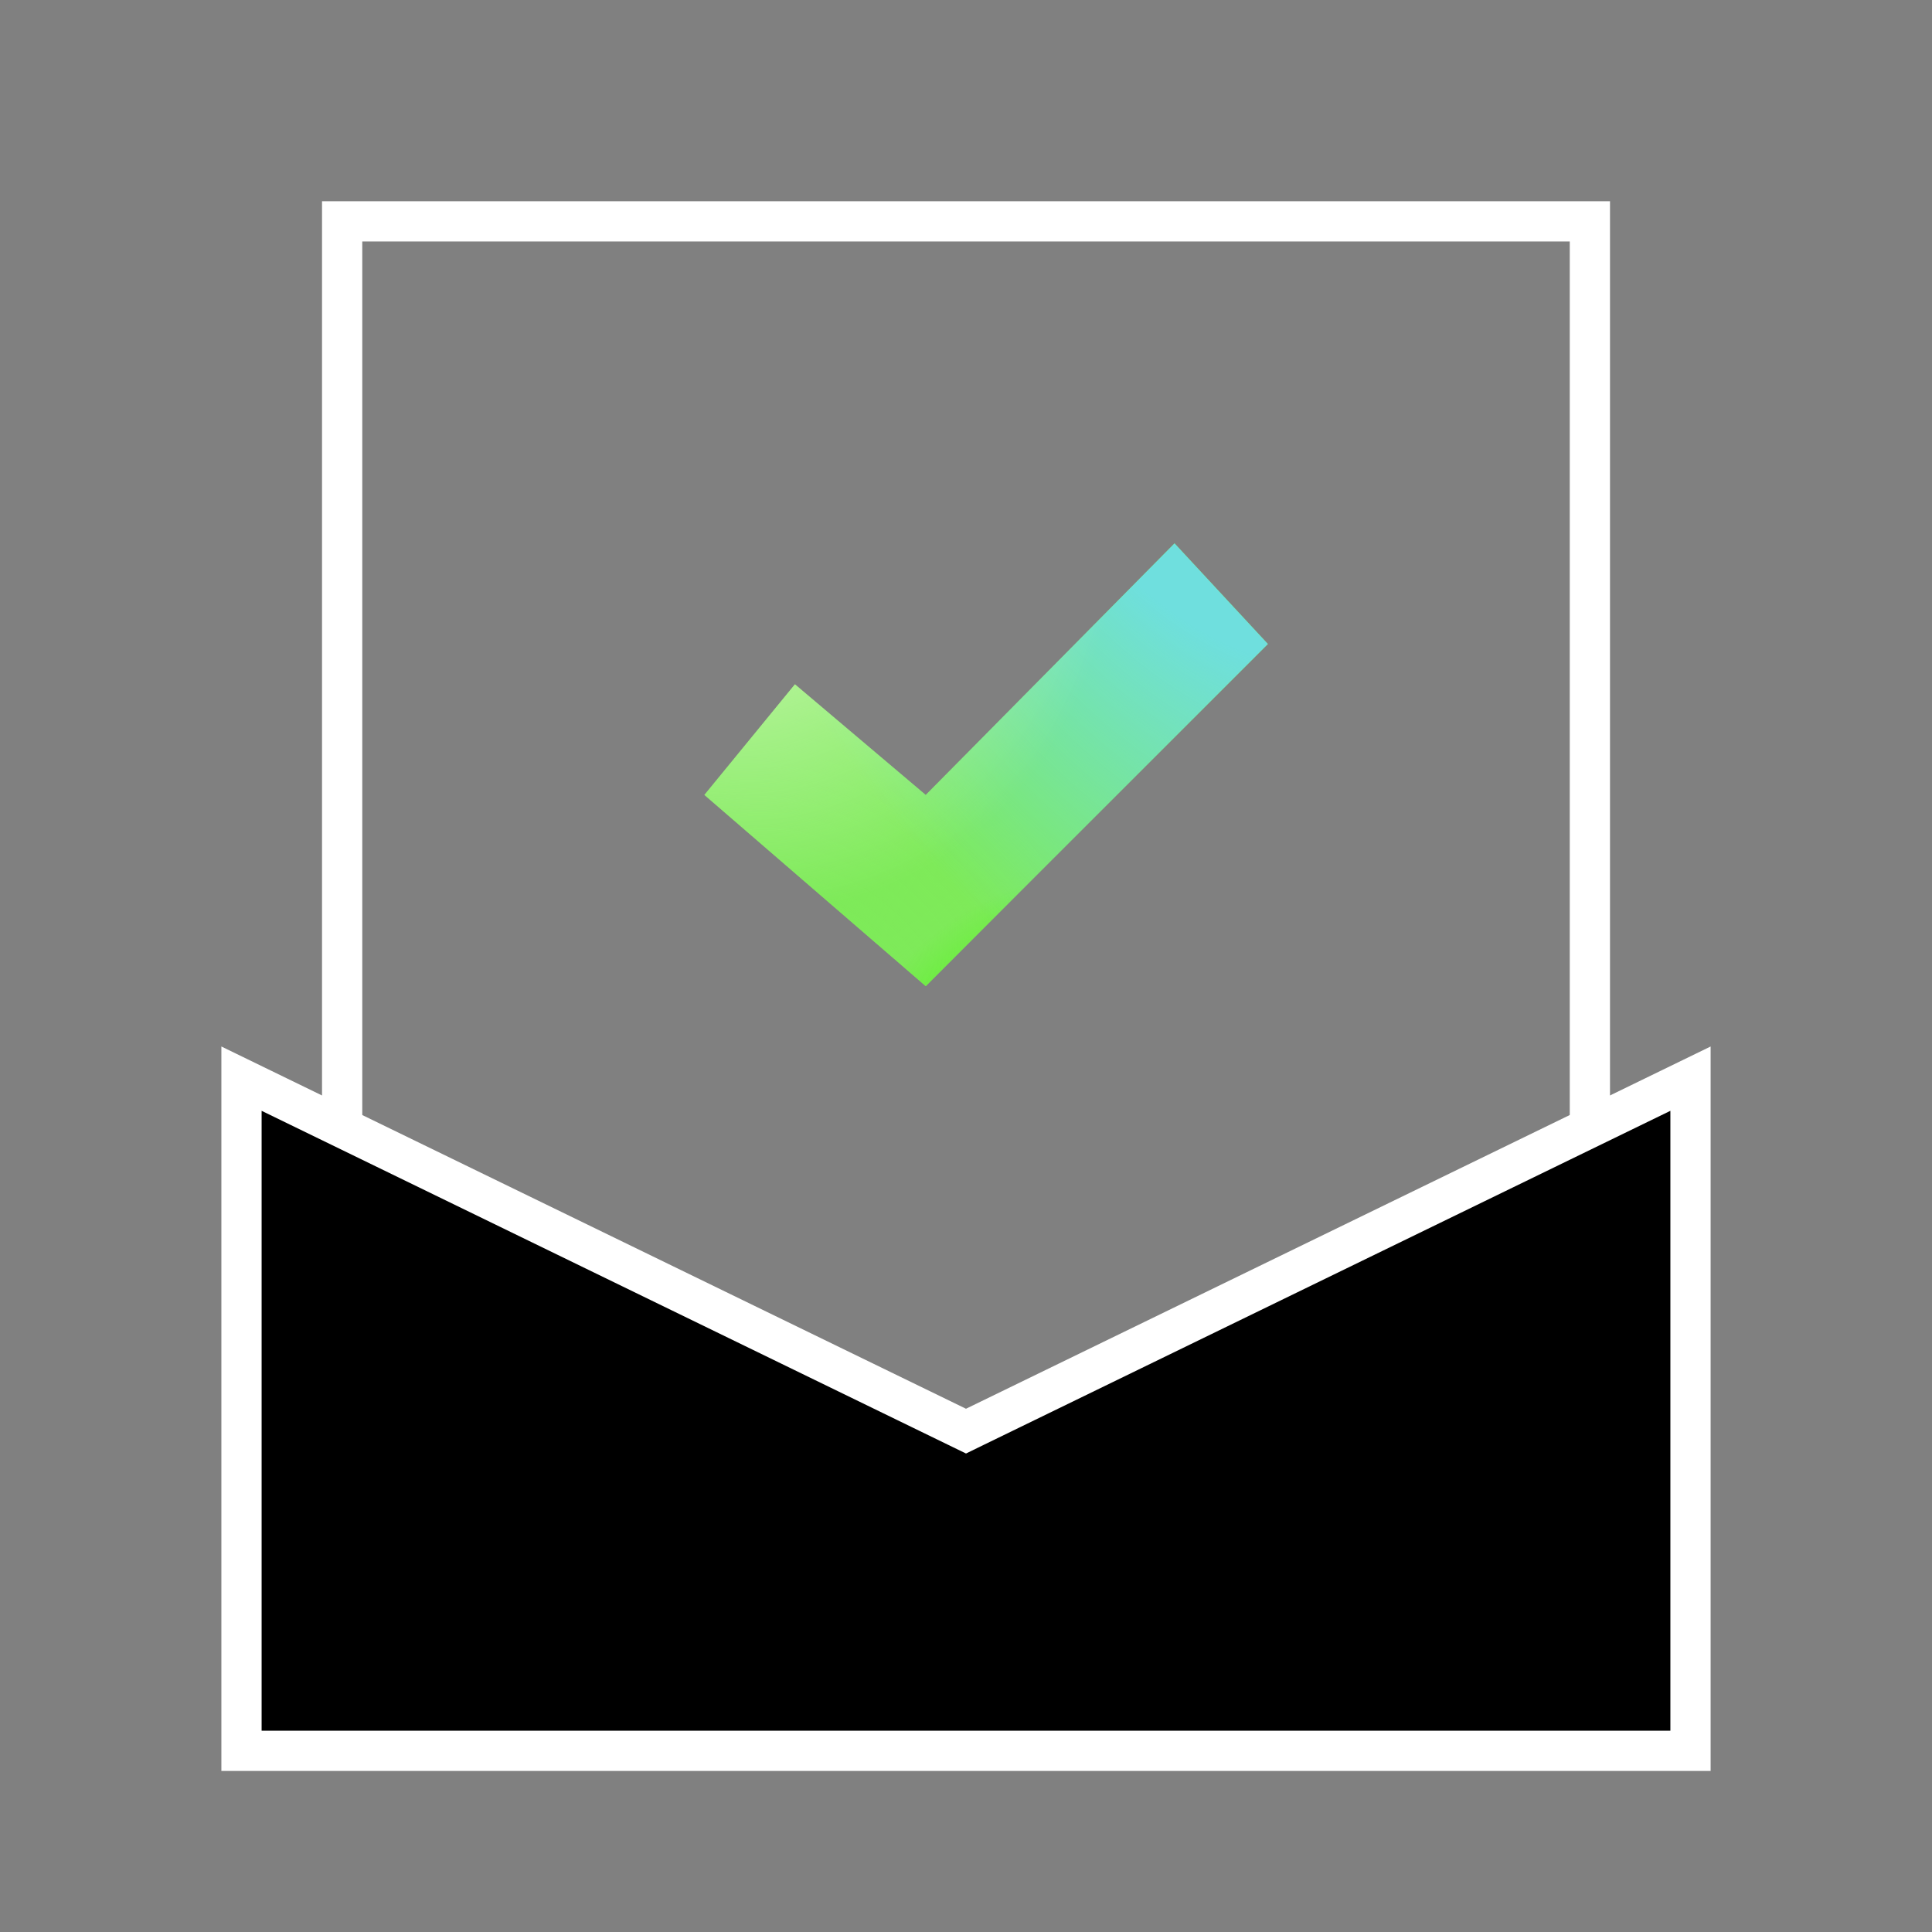
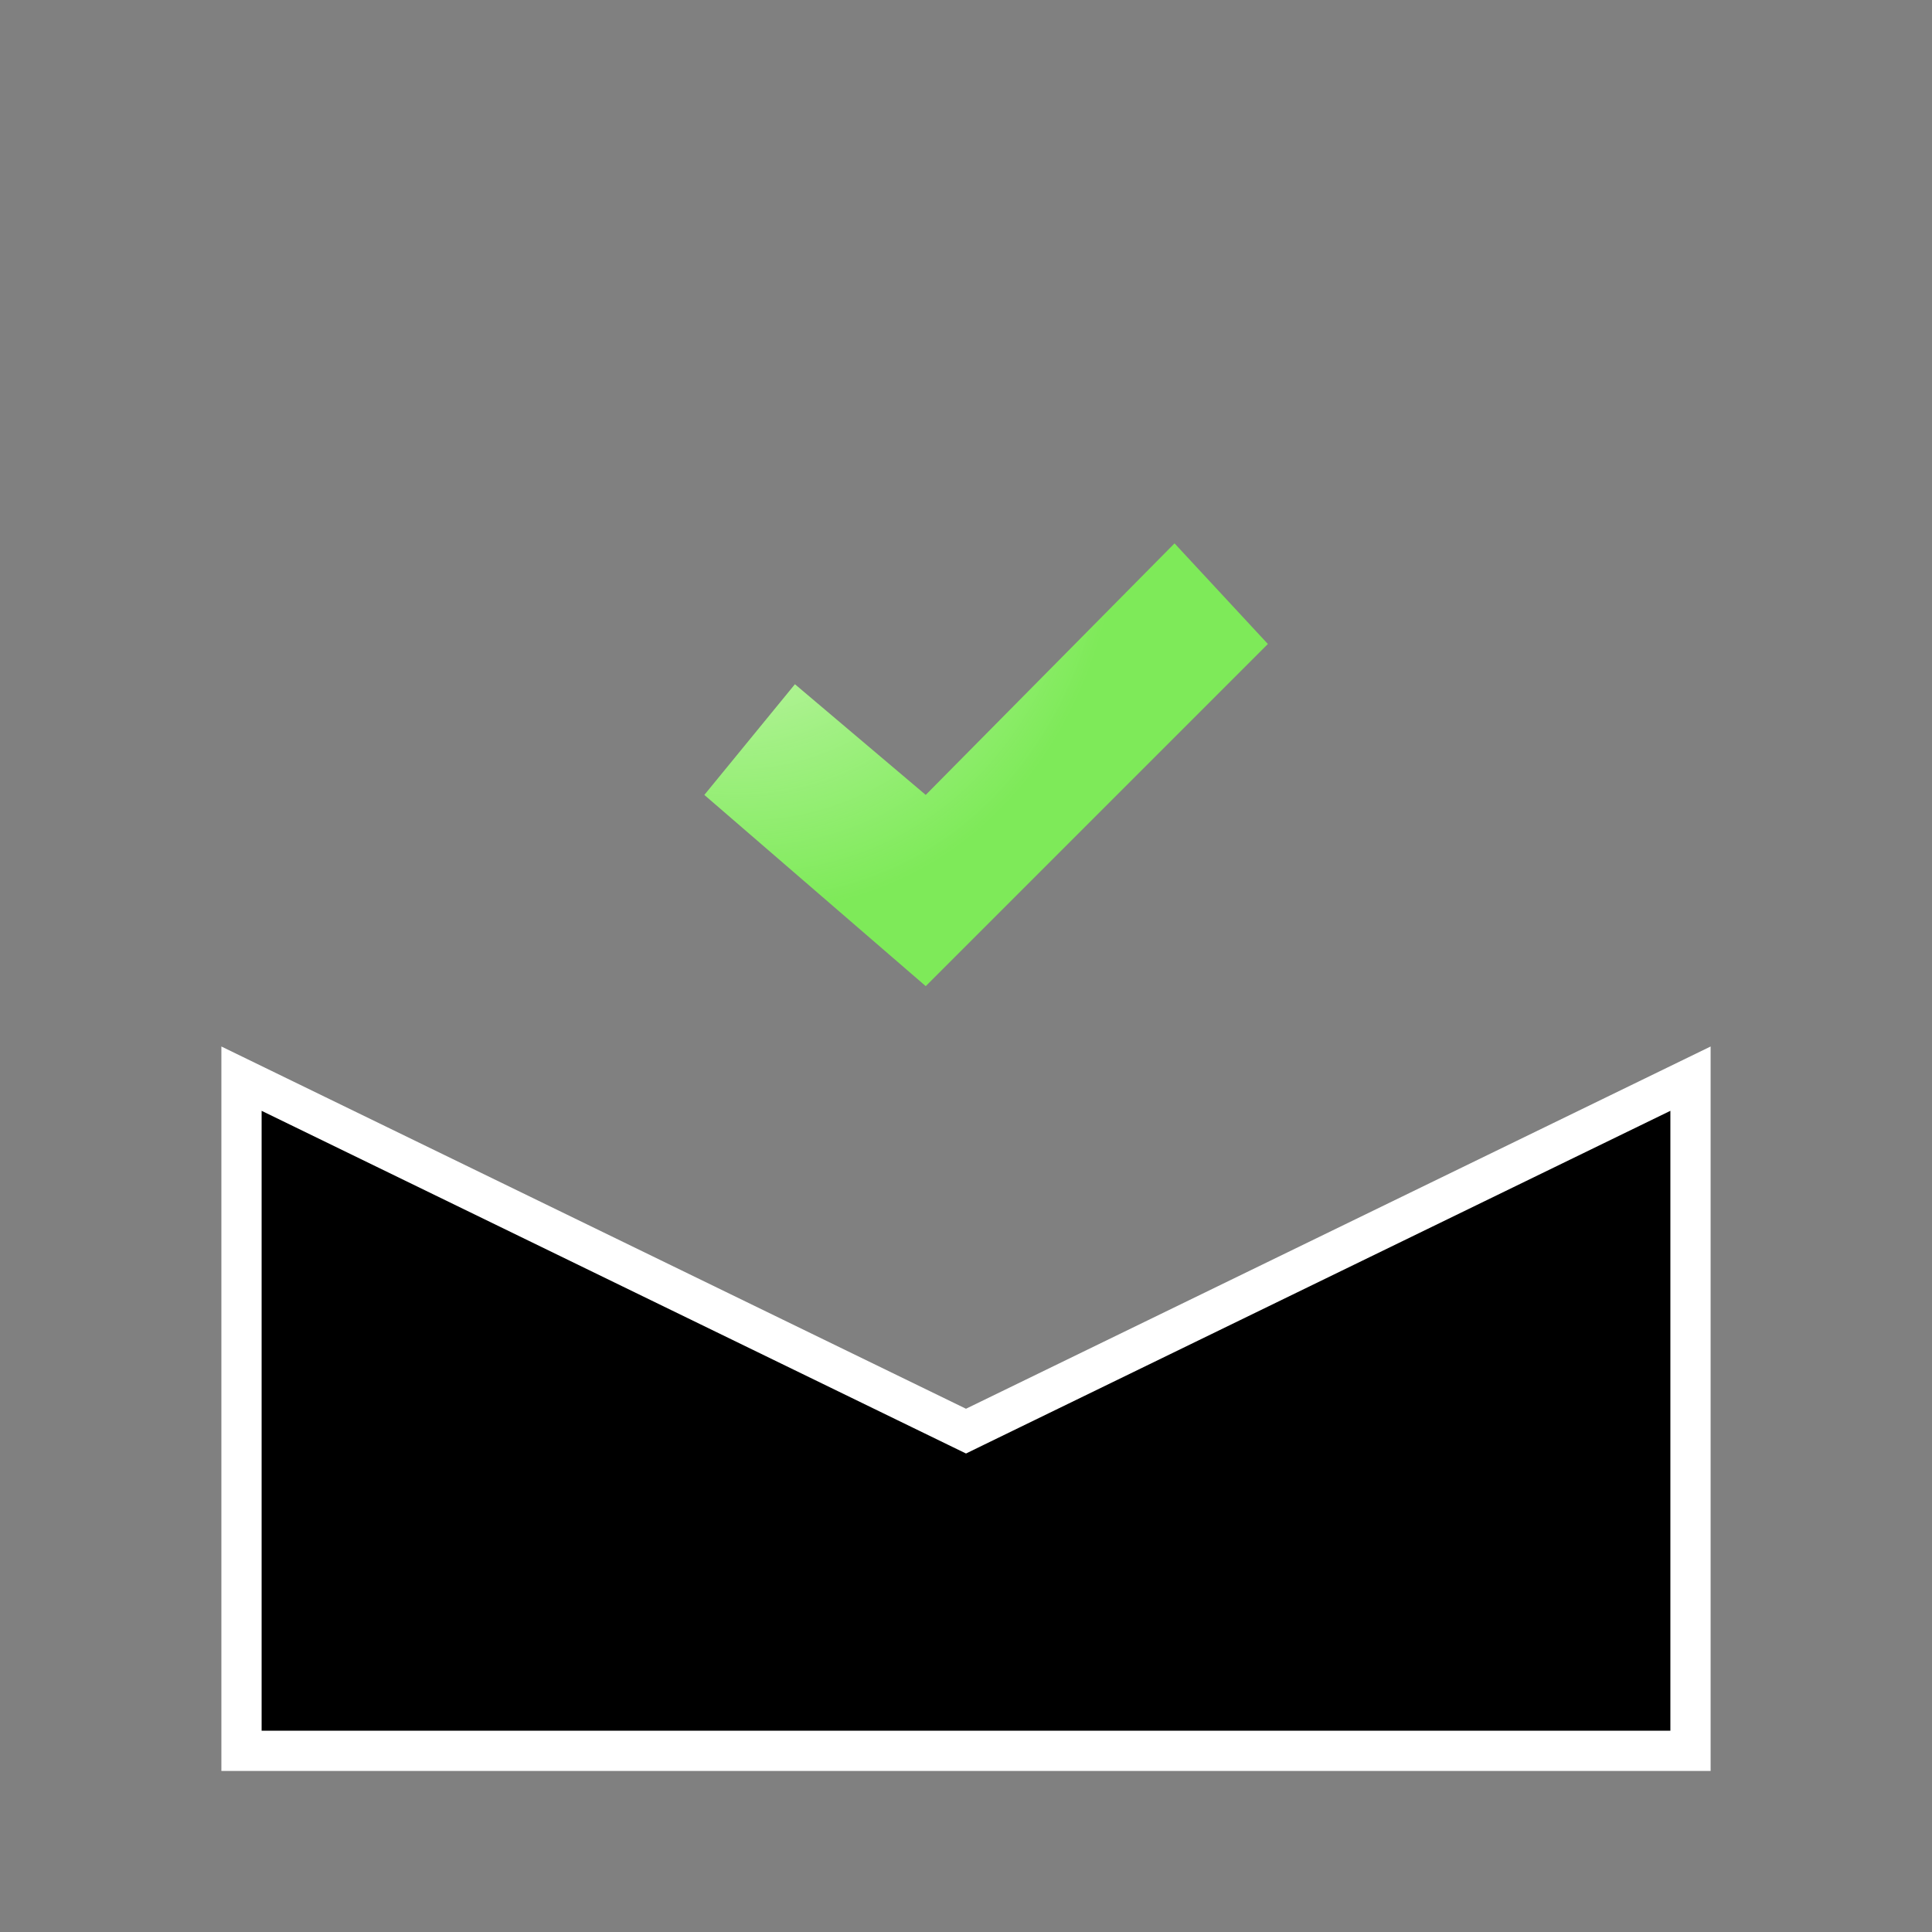
<svg xmlns="http://www.w3.org/2000/svg" width="64" height="64" viewBox="0 0 64 64" fill="none">
  <rect x="0" y="0" width="64" height="64" fill="#808080" stroke="none" />
  <g clip-path="url(#clip0_1062_18195)">
-     <path d="M52.667 7.333V40.925L32 51.254L11.334 40.925L11.334 7.333L52.667 7.333Z" stroke="white" stroke-width="1.333" />
    <path d="M56 57.999H8V35.732L31.708 47.266L32 47.408L32.291 47.266L56 35.732V57.999Z" fill="black" stroke="white" stroke-width="1.333" />
    <path d="M42 21.333L30.666 32.667L23.333 26.333L26.333 22.667L30.666 26.333L38.908 18L42 21.333Z" fill="#7EEA59" />
-     <path d="M42 21.333L30.666 32.667L23.333 26.333L26.333 22.667L30.666 26.333L38.908 18L42 21.333Z" fill="url(#paint0_radial_1062_18195)" />
-     <path d="M42 21.333L30.666 32.667L23.333 26.333L26.333 22.667L30.666 26.333L38.908 18L42 21.333Z" fill="url(#paint1_radial_1062_18195)" />
-     <path d="M42 21.333L30.666 32.667L23.333 26.333L26.333 22.667L30.666 26.333L38.908 18L42 21.333Z" fill="url(#paint2_radial_1062_18195)" />
    <path d="M42 21.333L30.666 32.667L23.333 26.333L26.333 22.667L30.666 26.333L38.908 18L42 21.333Z" fill="url(#paint3_radial_1062_18195)" />
  </g>
  <defs>
    <radialGradient id="paint0_radial_1062_18195" cx="0" cy="0" r="1" gradientTransform="matrix(6.054 -7.062 8.988 8.933 27.117 33.617)" gradientUnits="userSpaceOnUse">
      <stop stop-color="#7EEA59" />
      <stop offset="1" stop-color="#7EEA59" stop-opacity="0" />
    </radialGradient>
    <radialGradient id="paint1_radial_1062_18195" cx="0" cy="0" r="1" gradientTransform="matrix(-0.125 -10.716 8.223 -2.863 33.777 40.091)" gradientUnits="userSpaceOnUse">
      <stop offset="0.413" stop-color="#40F700" />
      <stop offset="1" stop-color="#40F700" stop-opacity="0" />
    </radialGradient>
    <radialGradient id="paint2_radial_1062_18195" cx="0" cy="0" r="1" gradientTransform="matrix(-7.338 27.634 -25.803 -20.021 40.81 11.231)" gradientUnits="userSpaceOnUse">
      <stop offset="0.318" stop-color="#6FDFDE" />
      <stop offset="0.772" stop-color="#6FDFDE" stop-opacity="0" />
    </radialGradient>
    <radialGradient id="paint3_radial_1062_18195" cx="0" cy="0" r="1" gradientTransform="matrix(5.455 17.769 -14.195 2.955 21.963 12.218)" gradientUnits="userSpaceOnUse">
      <stop stop-color="#F4FFE6" />
      <stop offset="1" stop-color="#F4FFE6" stop-opacity="0" />
    </radialGradient>
    <clipPath id="clip0_1062_18195">
      <rect width="64" height="64" fill="white" />
    </clipPath>
  </defs>
</svg>